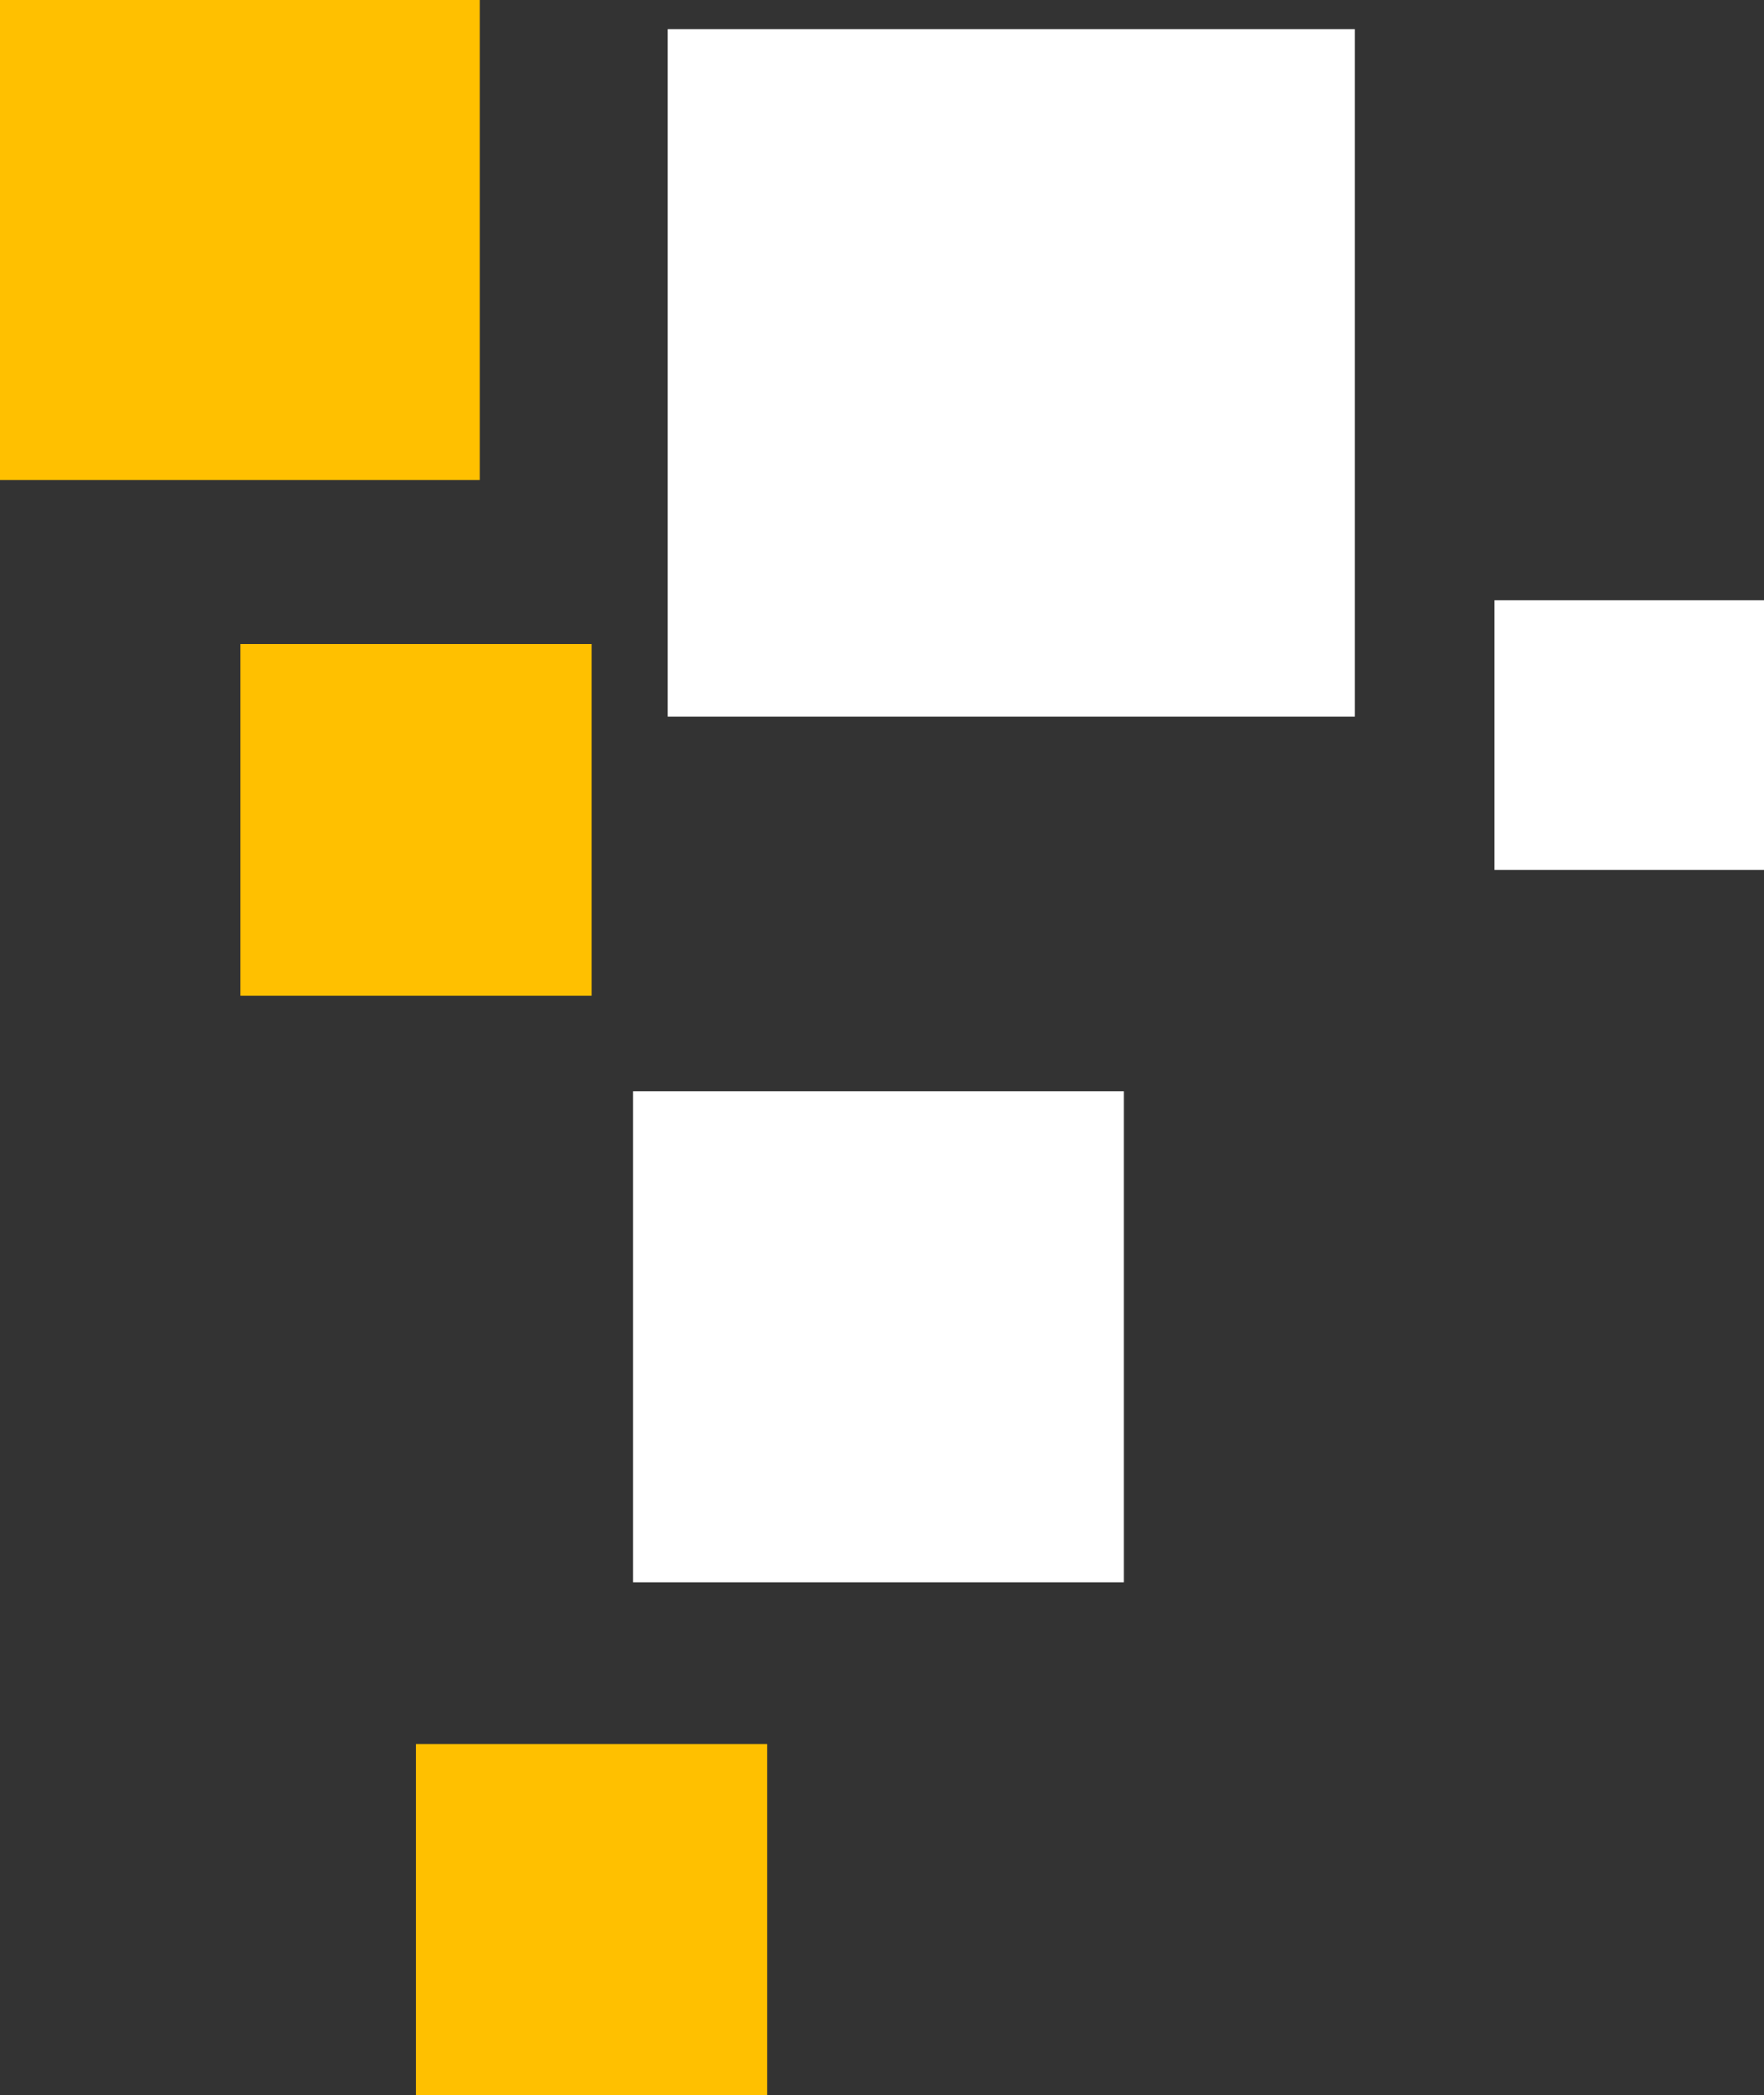
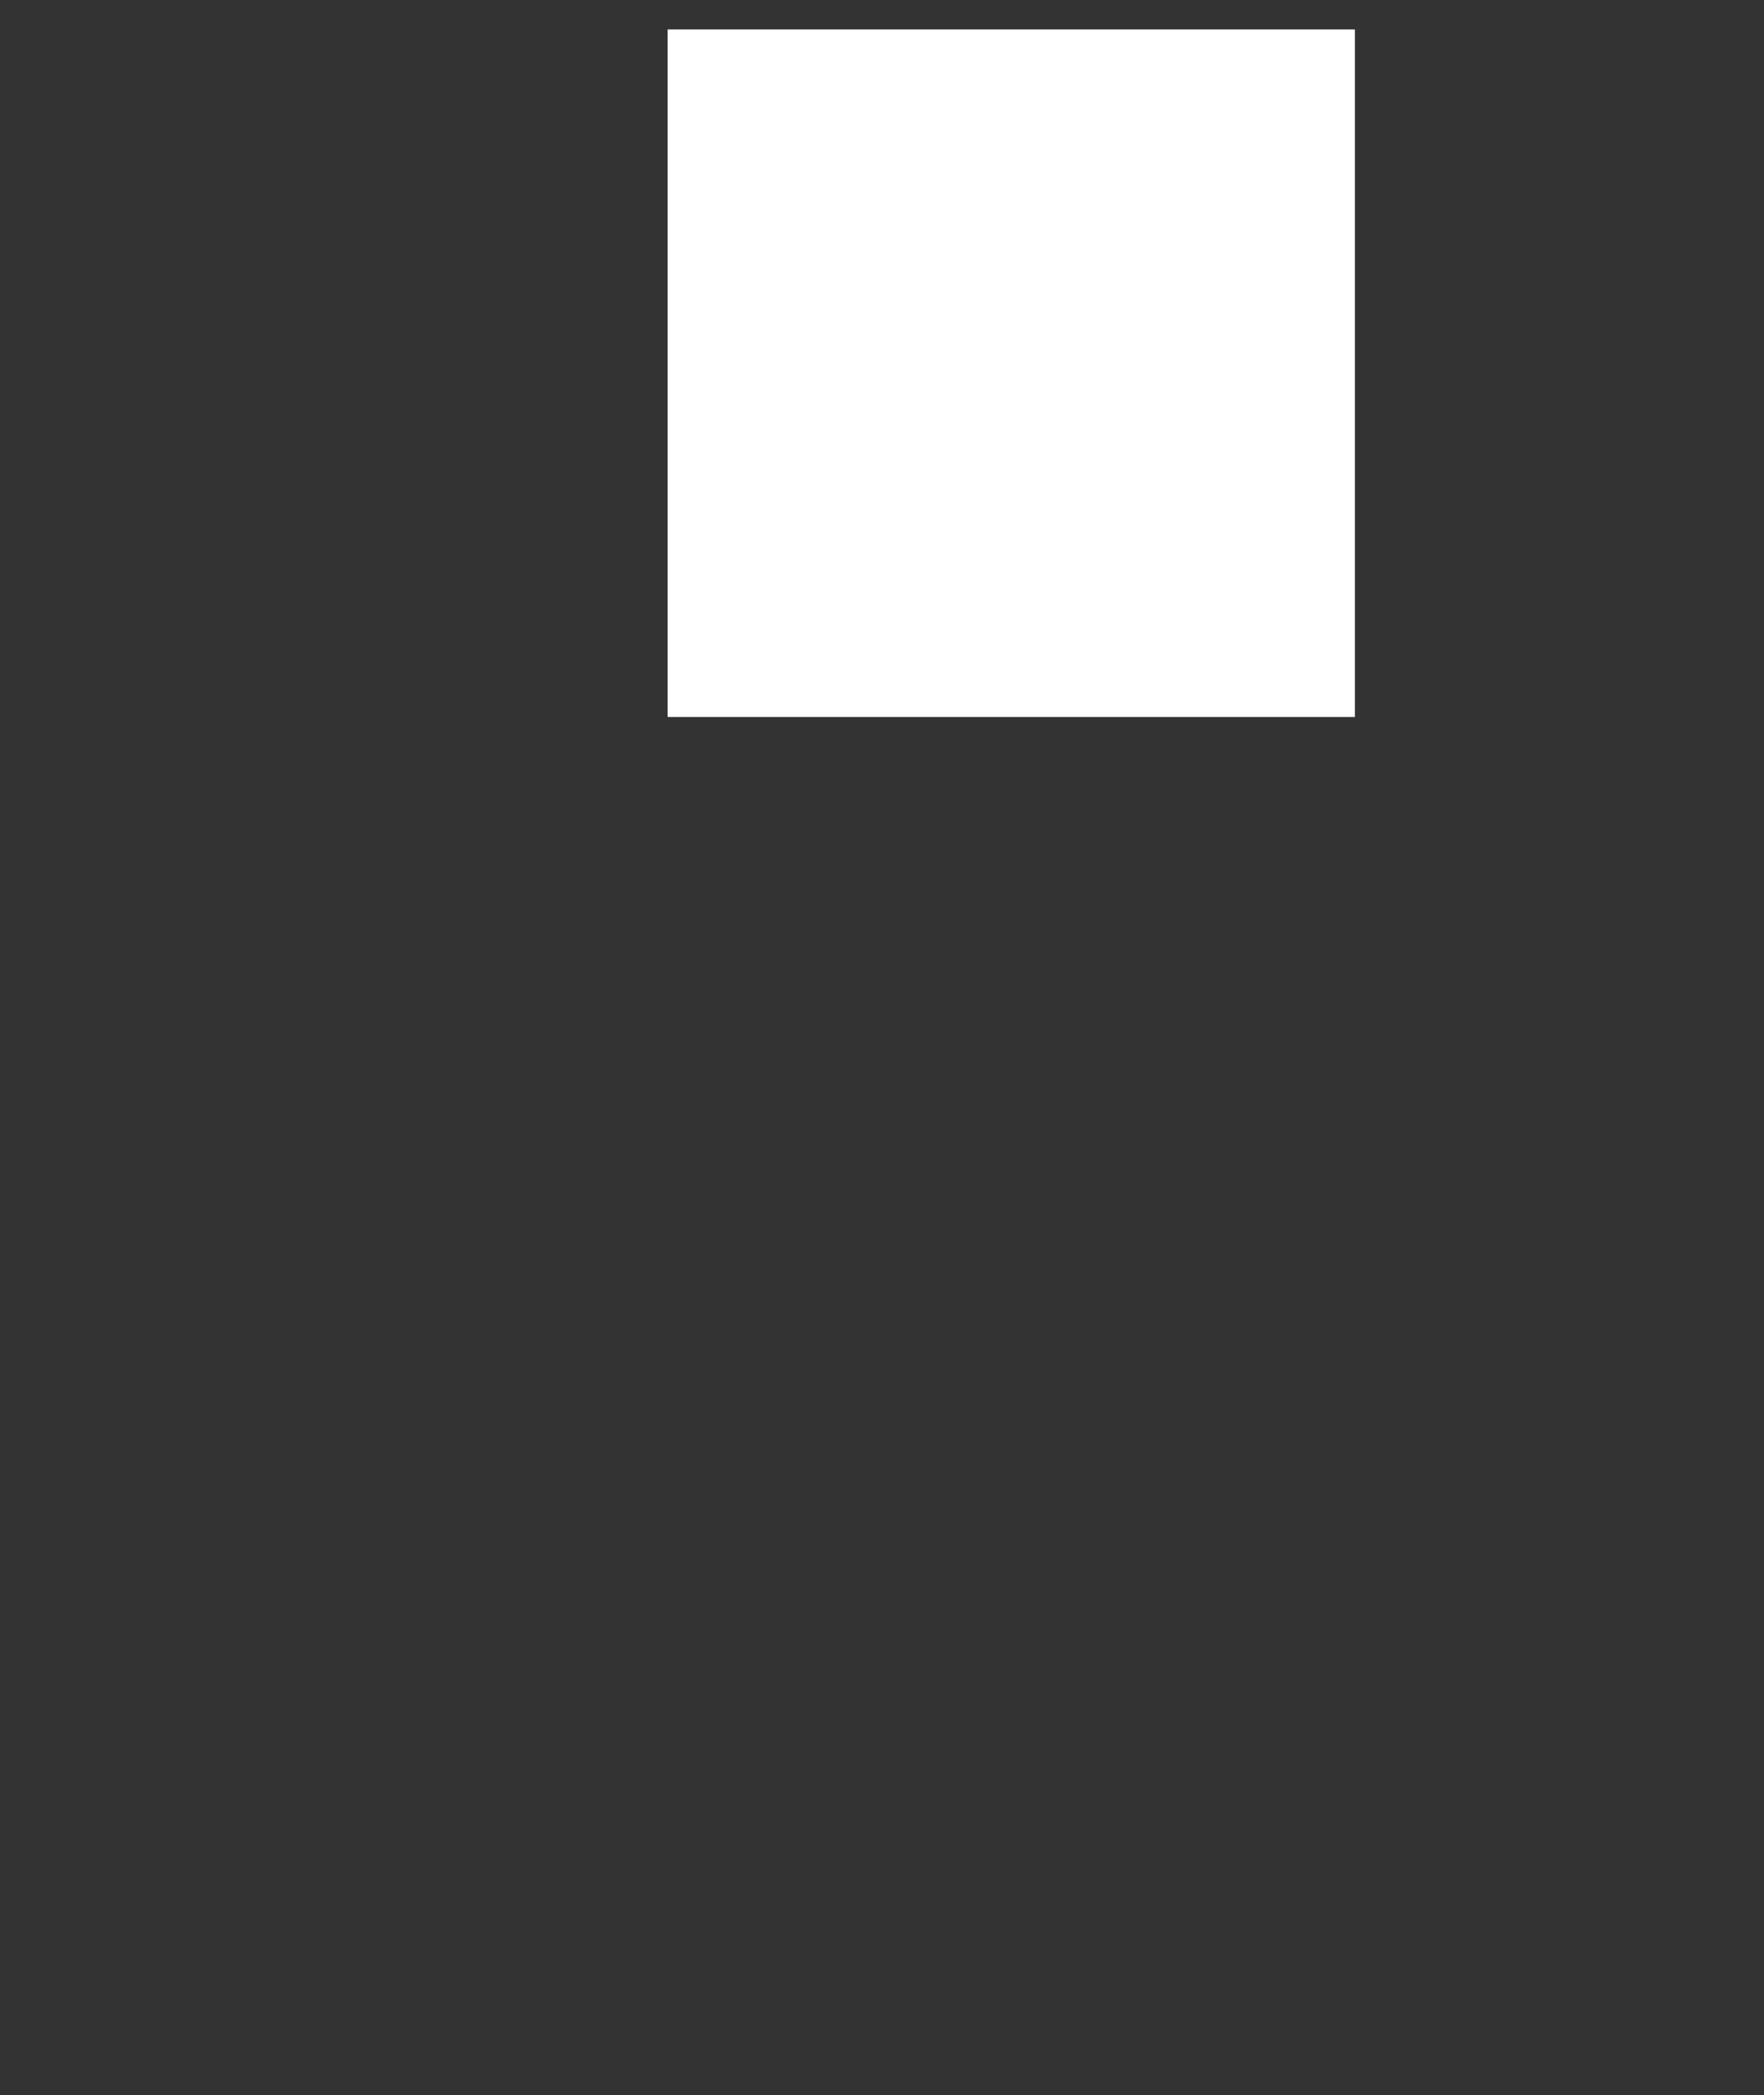
<svg xmlns="http://www.w3.org/2000/svg" version="1.1" id="Warstwa_1" x="0px" y="0px" viewBox="0 0 161.7 192" style="enable-background:new 0 0 161.7 192;" xml:space="preserve">
  <rect x="0" y="0" width="161.7" height="192" fill="#333333" stroke="none" />
  <style type="text/css">
	.st0{fill:#FFC000;}
	.st1{fill:#FFFFFF;}
</style>
-   <rect class="st0" width="44" height="44" />
-   <rect x="22" y="59" class="st0" width="32.2" height="32.2" />
-   <rect x="38.1" y="159.8" class="st0" width="32.2" height="32.2" />
  <rect x="61.2" y="2.7" class="st1" width="63" height="63" />
-   <rect x="58" y="100" class="st1" width="45" height="45" />
-   <rect x="137" y="55" class="st1" width="24.7" height="24.7" />
</svg>